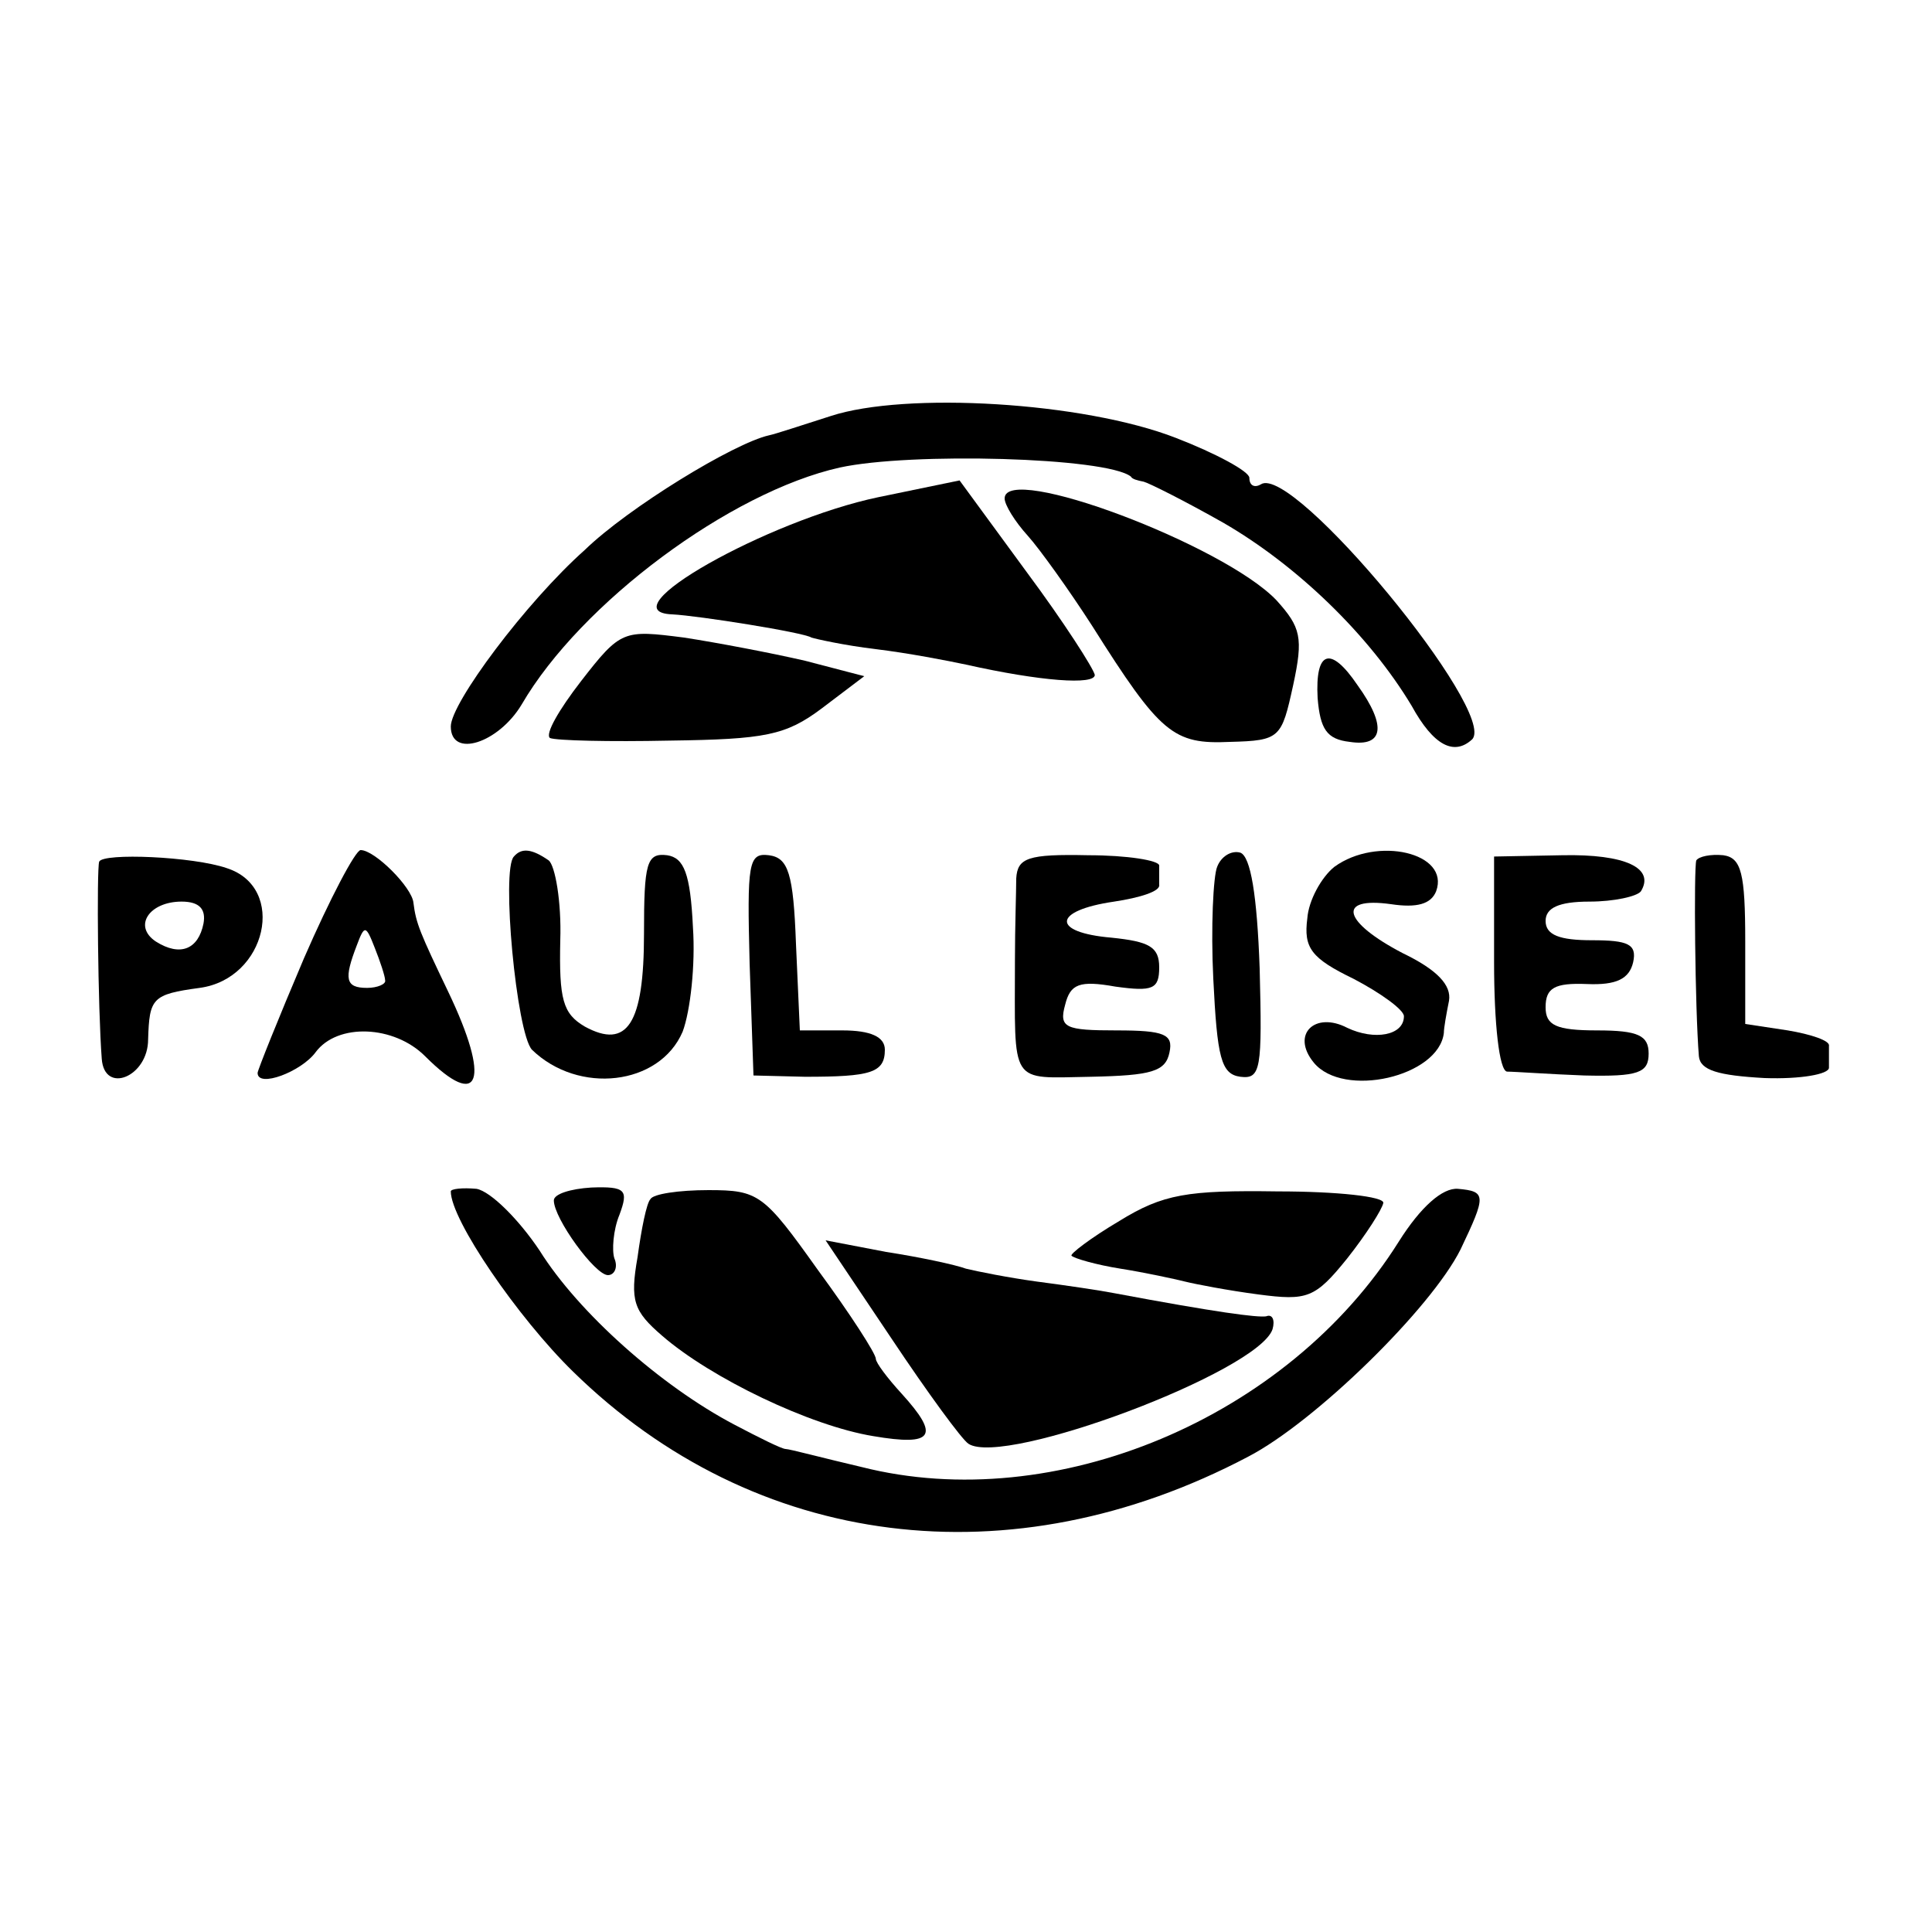
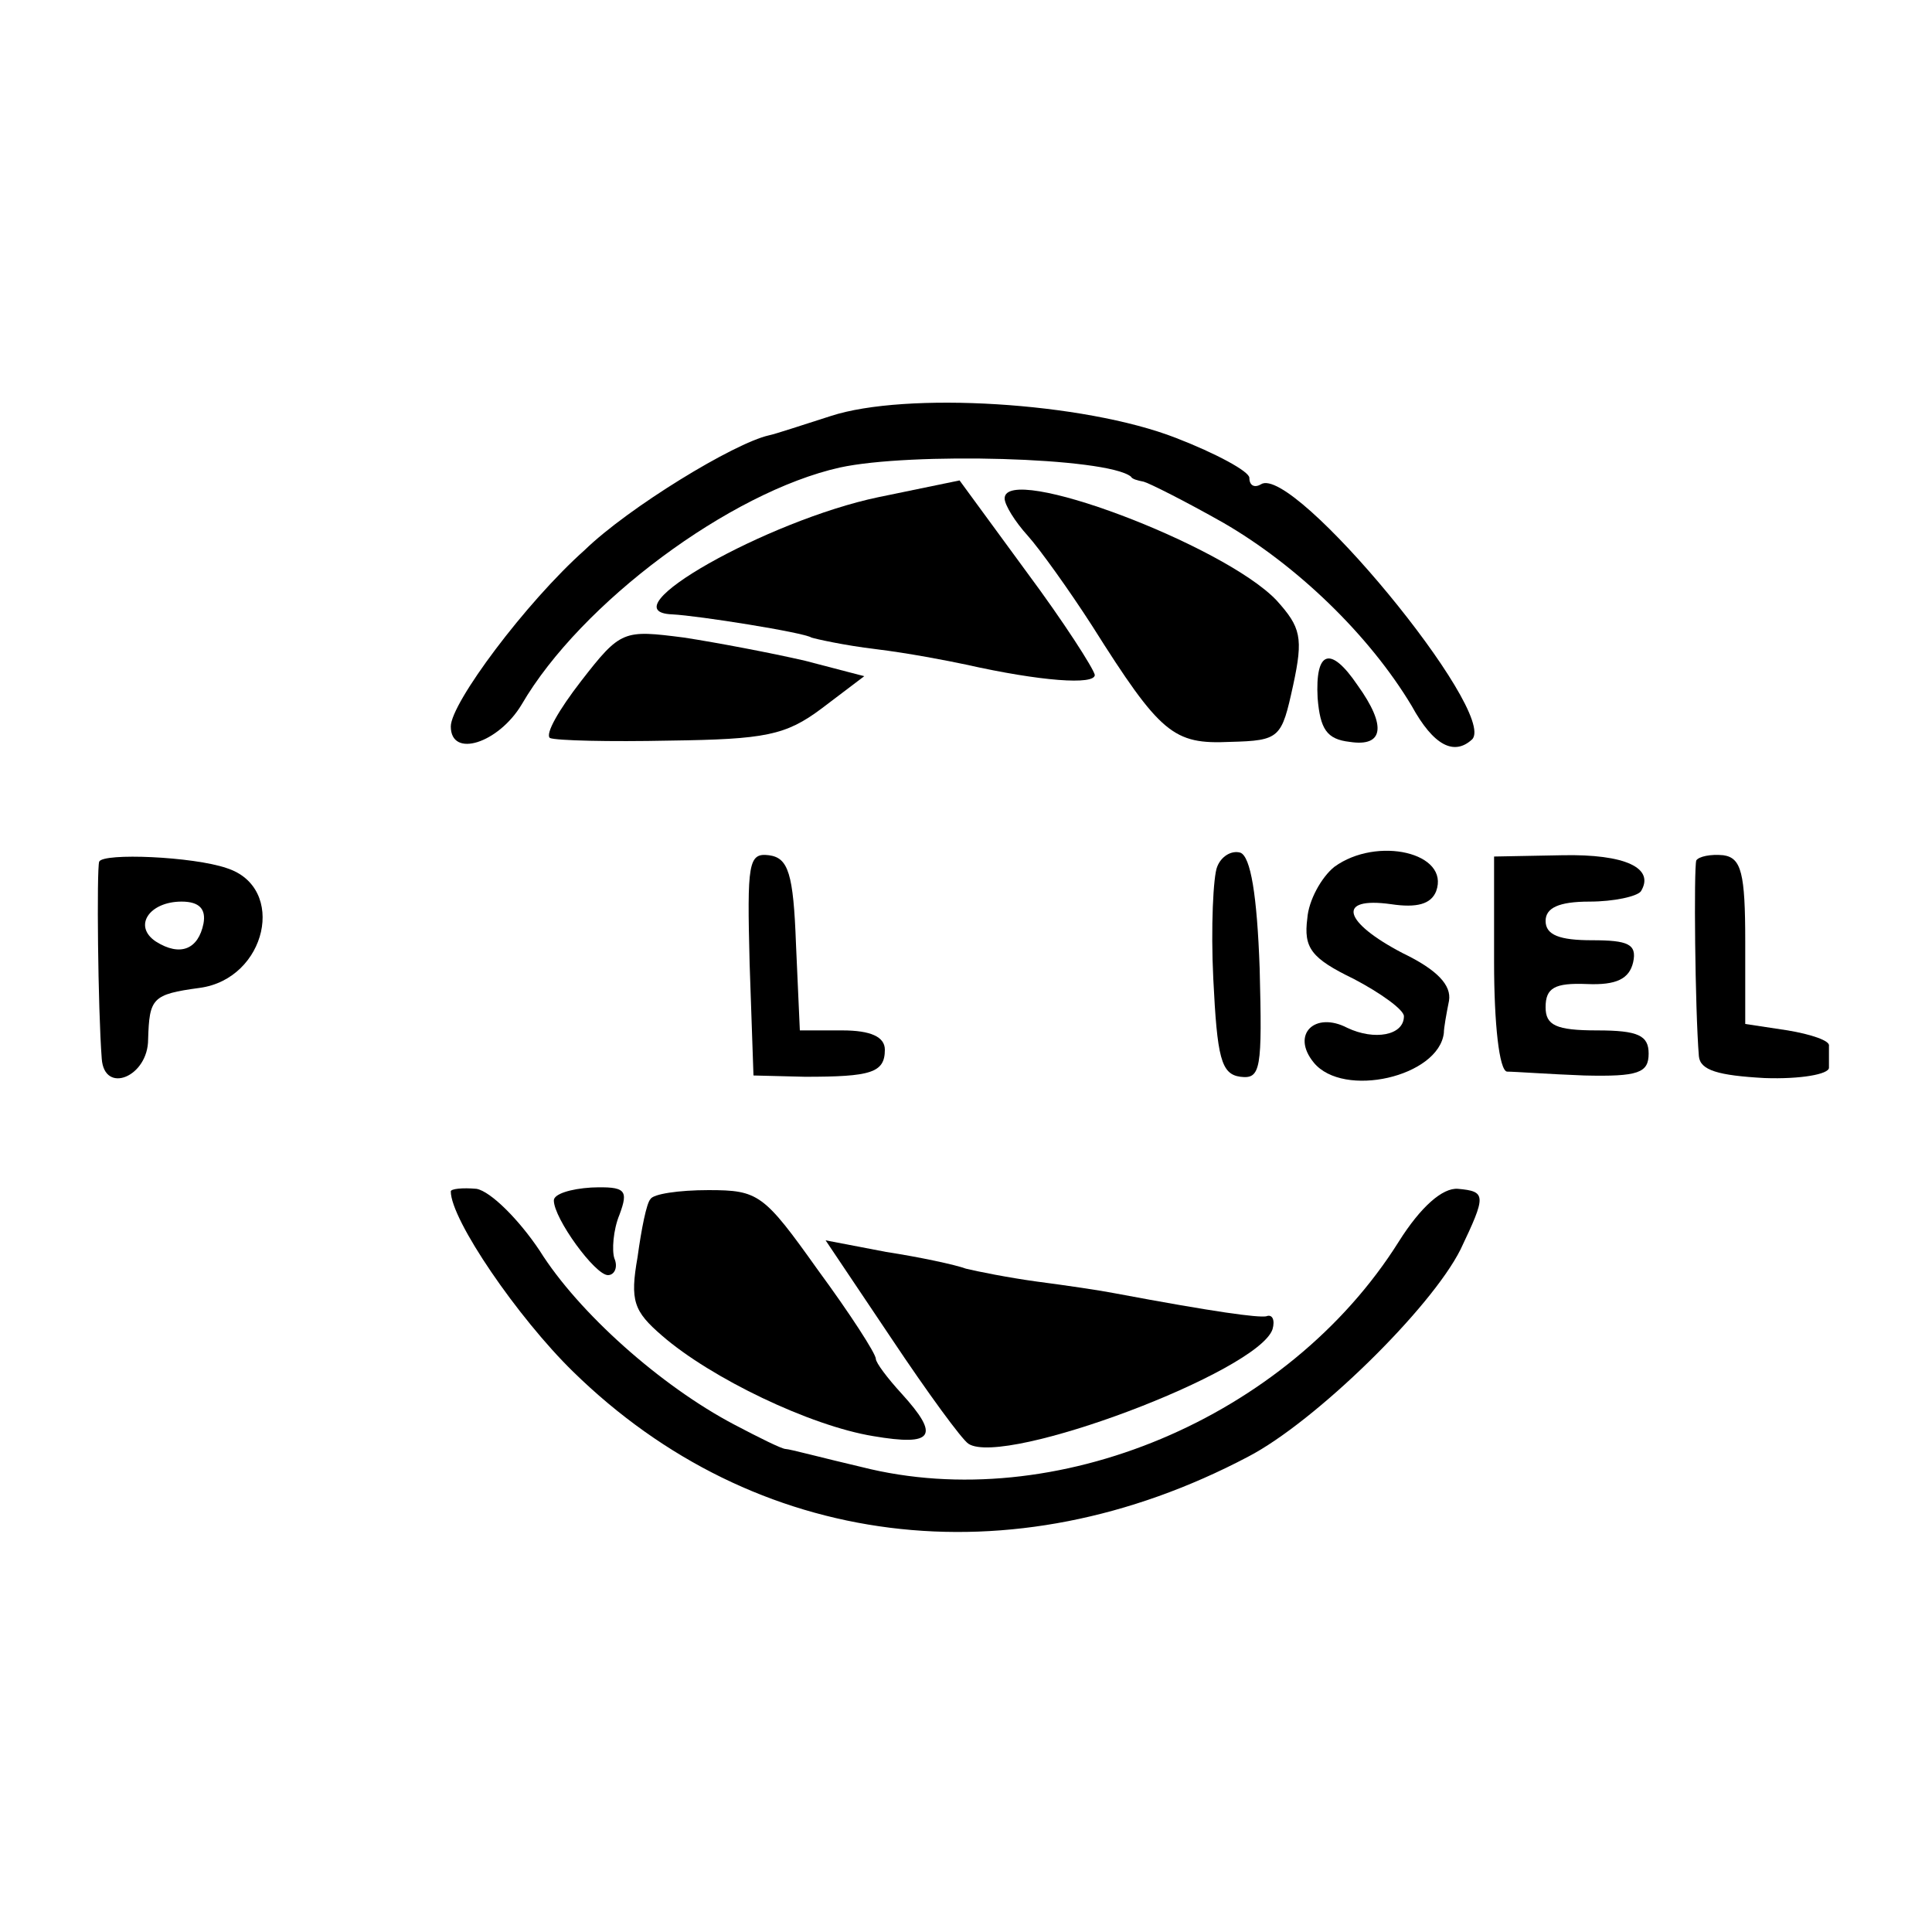
<svg xmlns="http://www.w3.org/2000/svg" version="1.0" width="150pt" height="150pt" viewBox="0 0 150 150" preserveAspectRatio="xMidYMid meet">
  <g transform="translate(0,150) scale(0.1,-0.1)" fill="#000000" stroke="none">
    <path d="M645 1177 c-22 -7 -43 -14 -48 -15 -27 -6 -109 -56 -143 -89 -46 -41 -104 -119 -104 -137 0 -25 37 -13 55 17 46 79 162 165 247 184 55 12 207 8 226 -7 1 -2 5 -3 10 -4 4 -1 32 -15 62 -32 57 -33 113 -87 146 -142 17 -31 33 -39 47 -26 20 21 -139 214 -164 198 -5 -3 -9 -1 -9 5 0 5 -26 19 -57 31 -72 28 -210 36 -268 17z" />
    <path d="M682 1114 c-86 -18 -212 -89 -160 -91 20 -1 102 -14 108 -18 3 -1 25 -6 50 -9 25 -3 56 -9 70 -12 58 -13 100 -16 100 -8 -1 5 -24 41 -53 80 l-52 71 -63 -13z" />
    <path d="M780 1113 c0 -5 8 -18 18 -29 9 -10 32 -42 50 -70 53 -84 63 -92 107 -90 39 1 40 3 49 44 8 37 6 45 -13 66 -41 43 -211 107 -211 79z" />
    <path d="M451 971 c-17 -22 -28 -41 -24 -44 5 -2 46 -3 93 -2 74 1 90 4 118 25 l33 25 -46 12 c-26 6 -68 14 -94 18 -47 6 -49 6 -80 -34z" />
    <path d="M1023 958 c2 -24 7 -32 25 -34 26 -4 29 12 6 44 -21 31 -33 27 -31 -10z" />
    <path d="M77 831 c-2 -6 -1 -114 2 -153 2 -28 36 -14 36 15 1 32 3 35 40 40 52 7 68 78 21 93 -26 9 -96 12 -99 5z m81 -48 c-4 -20 -18 -26 -37 -14 -18 12 -5 31 20 31 14 0 19 -6 17 -17z" />
-     <path d="M236 756 c-20 -47 -36 -87 -36 -89 0 -12 34 1 45 16 17 23 61 21 85 -3 43 -43 51 -19 18 50 -22 46 -25 53 -27 69 -1 12 -30 41 -41 41 -4 0 -24 -38 -44 -84z m63 -17 c1 -3 -6 -6 -14 -6 -17 0 -18 7 -8 33 6 16 7 16 14 -2 4 -10 8 -22 8 -25z" />
-     <path d="M399 835 c-10 -10 2 -137 14 -150 36 -35 99 -28 117 14 6 16 10 52 8 81 -2 42 -7 54 -20 56 -16 2 -18 -6 -18 -61 0 -70 -13 -90 -46 -72 -17 10 -20 21 -19 67 1 30 -4 58 -9 62 -13 9 -21 10 -27 3z" />
    <path d="M582 752 l3 -87 40 -1 c51 0 62 3 62 21 0 10 -11 15 -33 15 l-33 0 -3 67 c-2 55 -6 67 -21 69 -16 2 -17 -6 -15 -84z" />
-     <path d="M789 818 c0 -10 -1 -38 -1 -63 0 -99 -5 -92 59 -91 47 1 58 4 61 19 3 14 -4 17 -41 17 -40 0 -45 2 -40 20 4 16 11 19 39 14 29 -4 34 -2 34 15 0 16 -8 20 -37 23 -47 4 -46 21 2 28 20 3 36 8 35 13 0 4 0 11 0 15 0 4 -25 8 -55 8 -47 1 -55 -2 -56 -18z" />
    <path d="M945 827 c-3 -7 -5 -47 -3 -87 3 -61 6 -74 21 -76 16 -2 17 6 15 84 -2 57 -7 87 -15 90 -7 2 -15 -3 -18 -11z" />
    <path d="M1036 827 c-10 -8 -20 -26 -21 -40 -3 -23 3 -31 36 -47 21 -11 39 -24 39 -29 0 -15 -23 -19 -44 -9 -25 13 -44 -5 -26 -27 23 -28 97 -11 101 23 0 4 2 15 4 25 2 12 -9 24 -36 37 -46 24 -52 44 -9 38 20 -3 31 0 35 10 11 30 -46 43 -79 19z" />
    <path d="M1160 753 c0 -48 4 -84 10 -85 6 0 33 -2 60 -3 42 -1 50 2 50 17 0 14 -8 18 -40 18 -32 0 -40 4 -40 18 0 15 7 19 32 18 23 -1 33 4 36 17 3 14 -4 17 -32 17 -25 0 -36 4 -36 15 0 10 10 15 34 15 19 0 37 4 40 8 11 18 -12 29 -61 28 l-53 -1 0 -82z" />
    <path d="M1317 832 c-2 -6 -1 -115 2 -152 1 -11 15 -15 51 -17 28 -1 50 3 50 8 0 5 0 12 0 17 1 4 -14 9 -32 12 l-33 5 0 64 c0 53 -3 65 -17 67 -10 1 -19 -1 -21 -4z" />
    <path d="M350 575 c0 -22 52 -98 95 -140 141 -138 340 -163 524 -66 52 27 142 115 165 161 20 42 20 45 -2 47 -12 1 -29 -14 -46 -41 -86 -137 -267 -213 -417 -175 -30 7 -56 14 -59 14 -3 0 -21 9 -40 19 -57 30 -121 87 -151 135 -16 24 -38 46 -49 48 -11 1 -20 0 -20 -2z" />
    <path d="M430 568 c0 -14 32 -58 42 -58 5 0 8 6 5 13 -2 6 -1 22 4 34 7 19 5 22 -22 21 -16 -1 -29 -5 -29 -10z" />
    <path d="M505 569 c-3 -3 -7 -23 -10 -45 -6 -34 -3 -42 19 -61 38 -33 115 -70 164 -78 47 -8 52 0 22 33 -11 12 -20 24 -20 27 0 4 -20 35 -45 69 -42 59 -46 62 -85 62 -23 0 -43 -3 -45 -7z" />
-     <path d="M869 552 c-22 -13 -39 -26 -37 -27 2 -2 19 -7 38 -10 19 -3 42 -8 50 -10 8 -2 34 -7 57 -10 38 -5 44 -3 69 28 15 19 27 38 28 43 1 5 -36 9 -82 9 -70 1 -89 -2 -123 -23z" />
    <path d="M692 461 c28 -42 55 -79 60 -82 28 -18 225 56 236 89 2 7 0 12 -5 10 -7 -1 -38 3 -118 18 -10 2 -37 6 -60 9 -22 3 -47 8 -55 10 -8 3 -36 9 -62 13 l-47 9 51 -76z" />
  </g>
</svg>